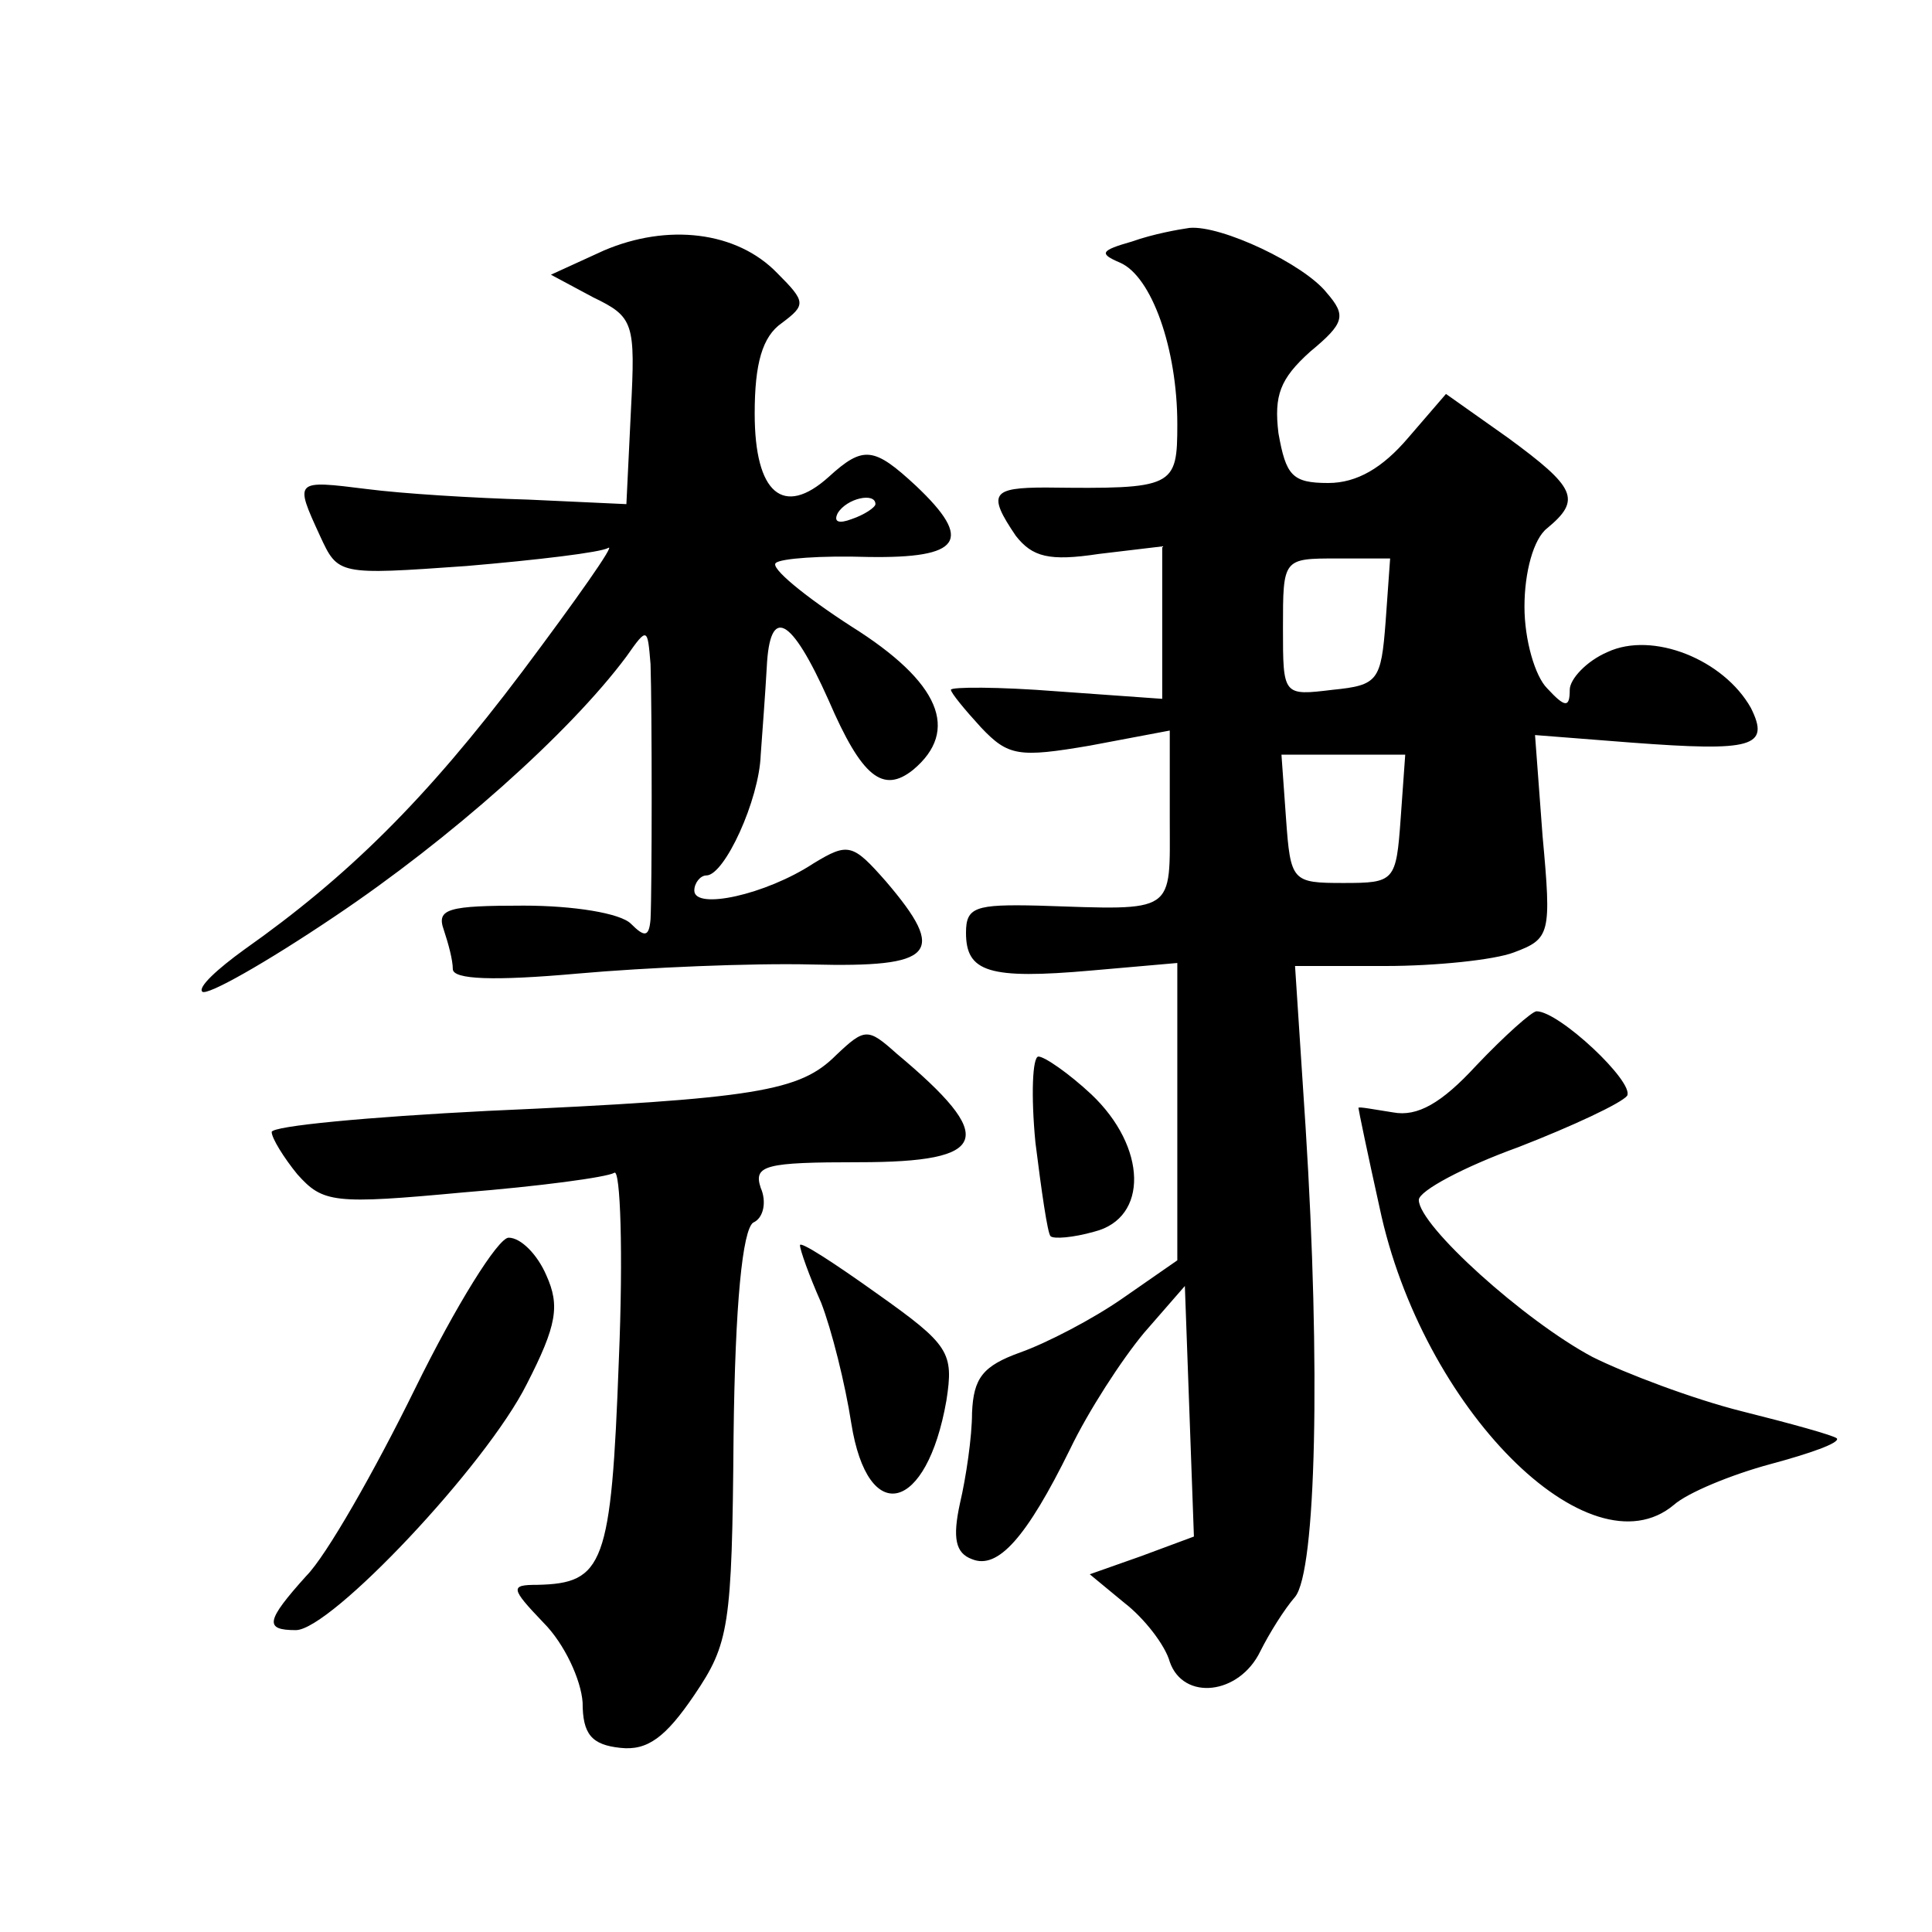
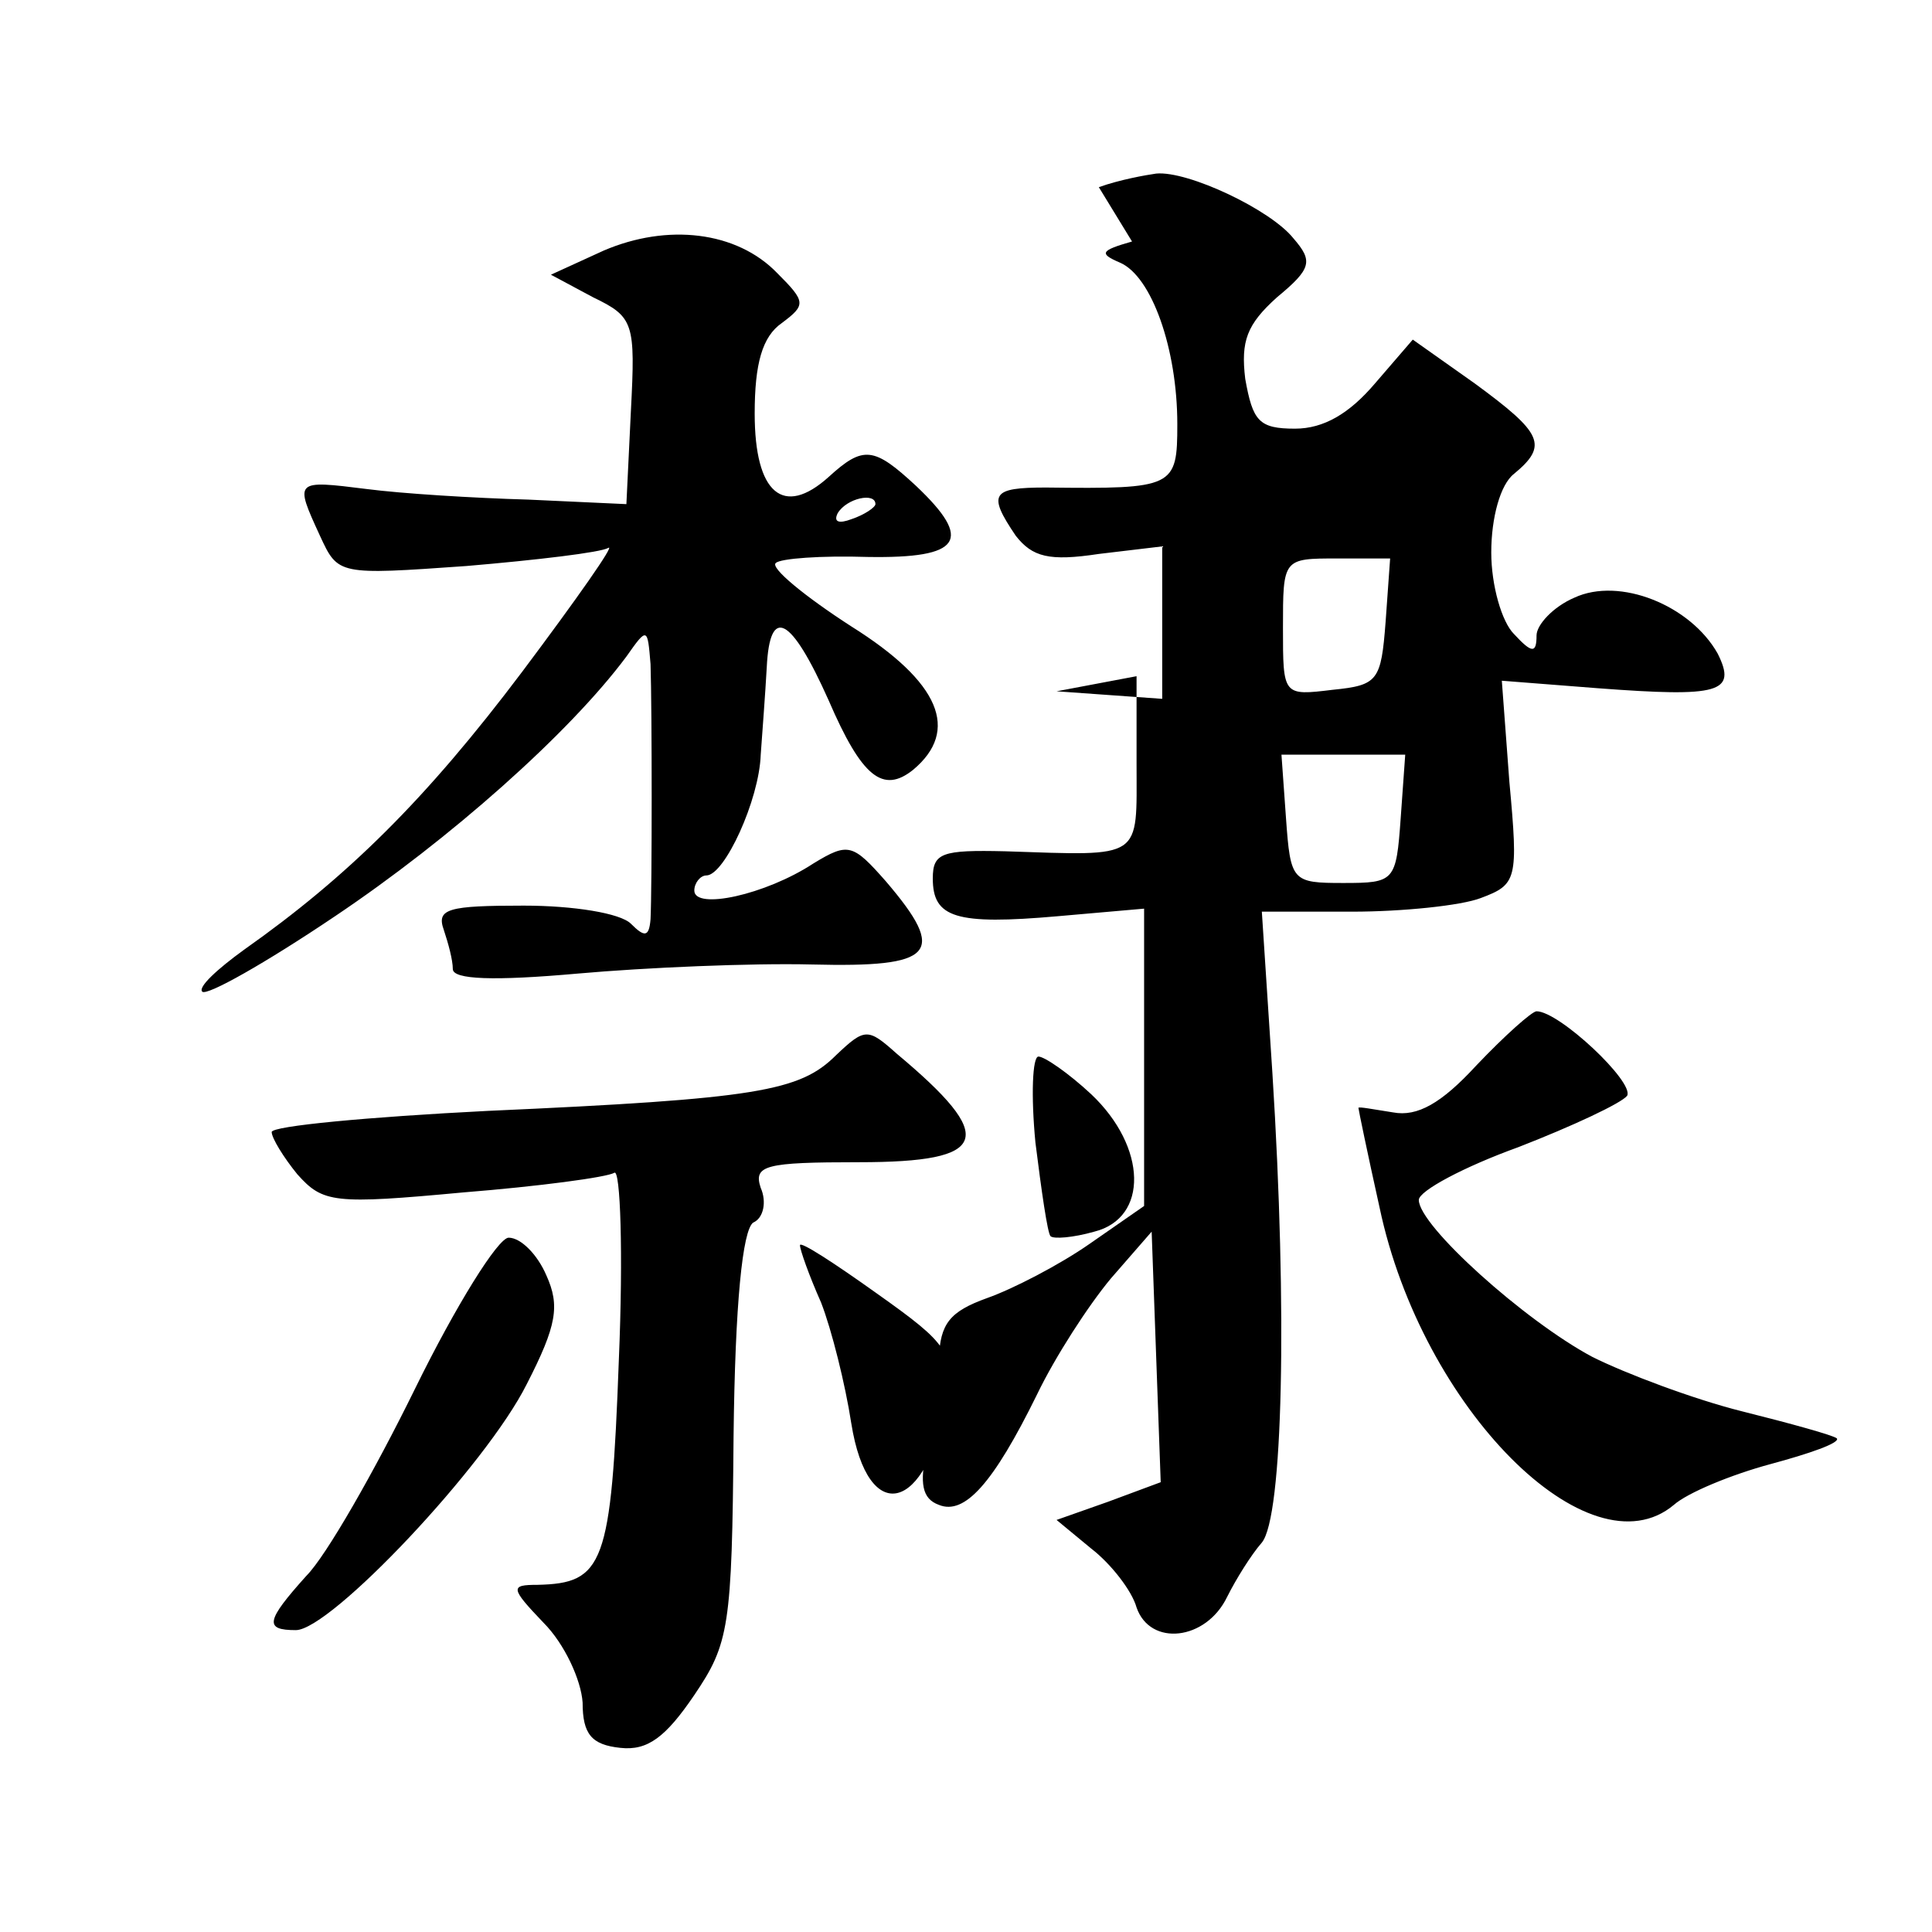
<svg xmlns="http://www.w3.org/2000/svg" version="1.0" width="128pt" height="128pt" viewBox="0 0 128 128" preserveAspectRatio="xMidYMid meet">
  <g transform="translate(0,128) scale(0.1,-0.1)" fill="#0" stroke="none">
-     <path d="M400 1114 l-35 -16 28 -15 c27 -13 28 -17 25 -75 l-3 -62 -65 3 c-36 1 -84 4 -107 7 -48 6 -48 6 -31 -31 12 -26 12 -26 97 -20 47 4 89 9 94 12 5 3 -21 -34 -57 -82 -64 -85 -116 -136 -184 -184 -18 -13 -31 -25 -28 -28 3 -3 42 19 88 50 76 51 155 121 193 172 14 20 14 19 16 -5 1 -30 1 -149 0 -169 -1 -12 -4 -12 -13 -3 -7 7 -38 12 -71 12 -50 0 -58 -2 -53 -16 3 -9 6 -20 6 -26 0 -7 27 -8 83 -3 45 4 115 7 155 6 81 -2 90 7 49 55 -22 25 -25 26 -48 12 -32 -21 -79 -31 -79 -18 0 5 4 10 8 10 12 0 35 50 36 80 1 14 3 40 4 58 2 41 16 34 41 -22 22 -51 36 -62 56 -46 31 26 18 58 -41 95 -31 20 -54 39 -50 42 3 3 30 5 61 4 62 -1 70 11 32 47 -28 26 -35 27 -58 6 -30 -27 -49 -11 -49 42 0 33 5 51 18 60 16 12 16 14 -3 33 -27 28 -73 33 -115 15z m180 -168 c0 -2 -7 -7 -16 -10 -8 -3 -12 -2 -9 4 6 10 25 14 25 6z M750 1120 c-21 -6 -22 -8 -8 -14 21 -9 38 -57 38 -107 0 -42 -2 -43 -87 -42 -36 0 -39 -4 -20 -32 11 -14 22 -17 55 -12 l42 5 0 -50 0 -51 -70 5 c-38 3 -70 3 -70 1 0 -2 9 -13 20 -25 18 -19 25 -20 72 -12 l53 10 0 -58 c0 -64 5 -61 -87 -58 -42 1 -48 -1 -48 -18 0 -26 15 -31 83 -25 l57 5 0 -99 0 -98 -36 -25 c-20 -14 -51 -30 -68 -36 -25 -9 -31 -17 -32 -40 0 -16 -4 -43 -8 -60 -5 -23 -3 -33 8 -37 17 -7 36 14 65 73 12 25 34 59 49 77 l27 31 3 -83 3 -83 -35 -13 -34 -12 23 -19 c13 -10 27 -28 30 -39 9 -26 46 -22 60 7 6 12 16 28 23 36 14 17 17 153 7 311 l-7 107 60 0 c33 0 72 4 85 9 24 9 25 12 19 77 l-5 67 64 -5 c80 -6 92 -3 79 23 -18 32 -65 51 -95 37 -14 -6 -25 -18 -25 -25 0 -12 -3 -12 -15 1 -8 8 -15 32 -15 54 0 23 6 45 15 52 23 19 19 27 -26 60 l-41 29 -25 -29 c-17 -20 -34 -30 -53 -30 -24 0 -28 5 -33 33 -3 25 1 36 21 54 23 19 24 24 11 39 -15 19 -70 45 -91 43 -7 -1 -24 -4 -38 -9z m168 -252 c-3 -39 -5 -42 -35 -45 -33 -4 -33 -4 -33 41 0 46 0 46 36 46 l35 0 -3 -42z m10 -130 c-3 -42 -4 -43 -38 -43 -34 0 -35 1 -38 43 l-3 42 41 0 41 0 -3 -42z M978 574 c-23 -25 -39 -34 -55 -31 -13 2 -23 4 -23 3 0 -1 6 -30 14 -66 28 -133 139 -244 195 -197 9 8 38 20 64 27 26 7 46 14 44 17 -2 2 -31 10 -63 18 -32 8 -77 25 -99 36 -45 24 -115 87 -115 104 0 6 30 22 66 35 36 14 68 29 72 34 5 9 -45 56 -60 56 -3 0 -21 -16 -40 -36z M554 581 c-24 -24 -52 -29 -231 -37 -79 -4 -143 -10 -143 -14 0 -4 8 -17 17 -28 17 -19 24 -20 110 -12 50 4 95 10 100 13 4 3 6 -53 3 -124 -5 -136 -10 -148 -54 -149 -18 0 -18 -2 4 -25 14 -14 25 -38 26 -53 0 -21 6 -28 25 -30 18 -2 30 7 49 35 23 34 25 45 26 171 1 89 6 137 13 142 7 3 9 14 5 23 -5 15 3 17 65 17 87 0 92 16 25 72 -19 17 -21 17 -40 -1z M686 523 c4 -32 8 -60 10 -62 2 -2 15 -1 29 3 36 9 35 56 -2 91 -15 14 -31 25 -35 25 -4 0 -5 -26 -2 -57z M275 360 c-27 -55 -59 -111 -72 -124 -27 -30 -28 -36 -7 -36 23 0 126 109 153 163 20 39 22 52 13 72 -6 14 -17 25 -25 25 -7 0 -35 -45 -62 -100z M530 455 c0 -3 6 -20 14 -38 7 -18 16 -54 20 -80 11 -69 50 -59 63 15 5 32 2 37 -46 71 -28 20 -51 35 -51 32z" />
+     <path d="M400 1114 l-35 -16 28 -15 c27 -13 28 -17 25 -75 l-3 -62 -65 3 c-36 1 -84 4 -107 7 -48 6 -48 6 -31 -31 12 -26 12 -26 97 -20 47 4 89 9 94 12 5 3 -21 -34 -57 -82 -64 -85 -116 -136 -184 -184 -18 -13 -31 -25 -28 -28 3 -3 42 19 88 50 76 51 155 121 193 172 14 20 14 19 16 -5 1 -30 1 -149 0 -169 -1 -12 -4 -12 -13 -3 -7 7 -38 12 -71 12 -50 0 -58 -2 -53 -16 3 -9 6 -20 6 -26 0 -7 27 -8 83 -3 45 4 115 7 155 6 81 -2 90 7 49 55 -22 25 -25 26 -48 12 -32 -21 -79 -31 -79 -18 0 5 4 10 8 10 12 0 35 50 36 80 1 14 3 40 4 58 2 41 16 34 41 -22 22 -51 36 -62 56 -46 31 26 18 58 -41 95 -31 20 -54 39 -50 42 3 3 30 5 61 4 62 -1 70 11 32 47 -28 26 -35 27 -58 6 -30 -27 -49 -11 -49 42 0 33 5 51 18 60 16 12 16 14 -3 33 -27 28 -73 33 -115 15z m180 -168 c0 -2 -7 -7 -16 -10 -8 -3 -12 -2 -9 4 6 10 25 14 25 6z M750 1120 c-21 -6 -22 -8 -8 -14 21 -9 38 -57 38 -107 0 -42 -2 -43 -87 -42 -36 0 -39 -4 -20 -32 11 -14 22 -17 55 -12 l42 5 0 -50 0 -51 -70 5 l53 10 0 -58 c0 -64 5 -61 -87 -58 -42 1 -48 -1 -48 -18 0 -26 15 -31 83 -25 l57 5 0 -99 0 -98 -36 -25 c-20 -14 -51 -30 -68 -36 -25 -9 -31 -17 -32 -40 0 -16 -4 -43 -8 -60 -5 -23 -3 -33 8 -37 17 -7 36 14 65 73 12 25 34 59 49 77 l27 31 3 -83 3 -83 -35 -13 -34 -12 23 -19 c13 -10 27 -28 30 -39 9 -26 46 -22 60 7 6 12 16 28 23 36 14 17 17 153 7 311 l-7 107 60 0 c33 0 72 4 85 9 24 9 25 12 19 77 l-5 67 64 -5 c80 -6 92 -3 79 23 -18 32 -65 51 -95 37 -14 -6 -25 -18 -25 -25 0 -12 -3 -12 -15 1 -8 8 -15 32 -15 54 0 23 6 45 15 52 23 19 19 27 -26 60 l-41 29 -25 -29 c-17 -20 -34 -30 -53 -30 -24 0 -28 5 -33 33 -3 25 1 36 21 54 23 19 24 24 11 39 -15 19 -70 45 -91 43 -7 -1 -24 -4 -38 -9z m168 -252 c-3 -39 -5 -42 -35 -45 -33 -4 -33 -4 -33 41 0 46 0 46 36 46 l35 0 -3 -42z m10 -130 c-3 -42 -4 -43 -38 -43 -34 0 -35 1 -38 43 l-3 42 41 0 41 0 -3 -42z M978 574 c-23 -25 -39 -34 -55 -31 -13 2 -23 4 -23 3 0 -1 6 -30 14 -66 28 -133 139 -244 195 -197 9 8 38 20 64 27 26 7 46 14 44 17 -2 2 -31 10 -63 18 -32 8 -77 25 -99 36 -45 24 -115 87 -115 104 0 6 30 22 66 35 36 14 68 29 72 34 5 9 -45 56 -60 56 -3 0 -21 -16 -40 -36z M554 581 c-24 -24 -52 -29 -231 -37 -79 -4 -143 -10 -143 -14 0 -4 8 -17 17 -28 17 -19 24 -20 110 -12 50 4 95 10 100 13 4 3 6 -53 3 -124 -5 -136 -10 -148 -54 -149 -18 0 -18 -2 4 -25 14 -14 25 -38 26 -53 0 -21 6 -28 25 -30 18 -2 30 7 49 35 23 34 25 45 26 171 1 89 6 137 13 142 7 3 9 14 5 23 -5 15 3 17 65 17 87 0 92 16 25 72 -19 17 -21 17 -40 -1z M686 523 c4 -32 8 -60 10 -62 2 -2 15 -1 29 3 36 9 35 56 -2 91 -15 14 -31 25 -35 25 -4 0 -5 -26 -2 -57z M275 360 c-27 -55 -59 -111 -72 -124 -27 -30 -28 -36 -7 -36 23 0 126 109 153 163 20 39 22 52 13 72 -6 14 -17 25 -25 25 -7 0 -35 -45 -62 -100z M530 455 c0 -3 6 -20 14 -38 7 -18 16 -54 20 -80 11 -69 50 -59 63 15 5 32 2 37 -46 71 -28 20 -51 35 -51 32z" />
  </g>
</svg>